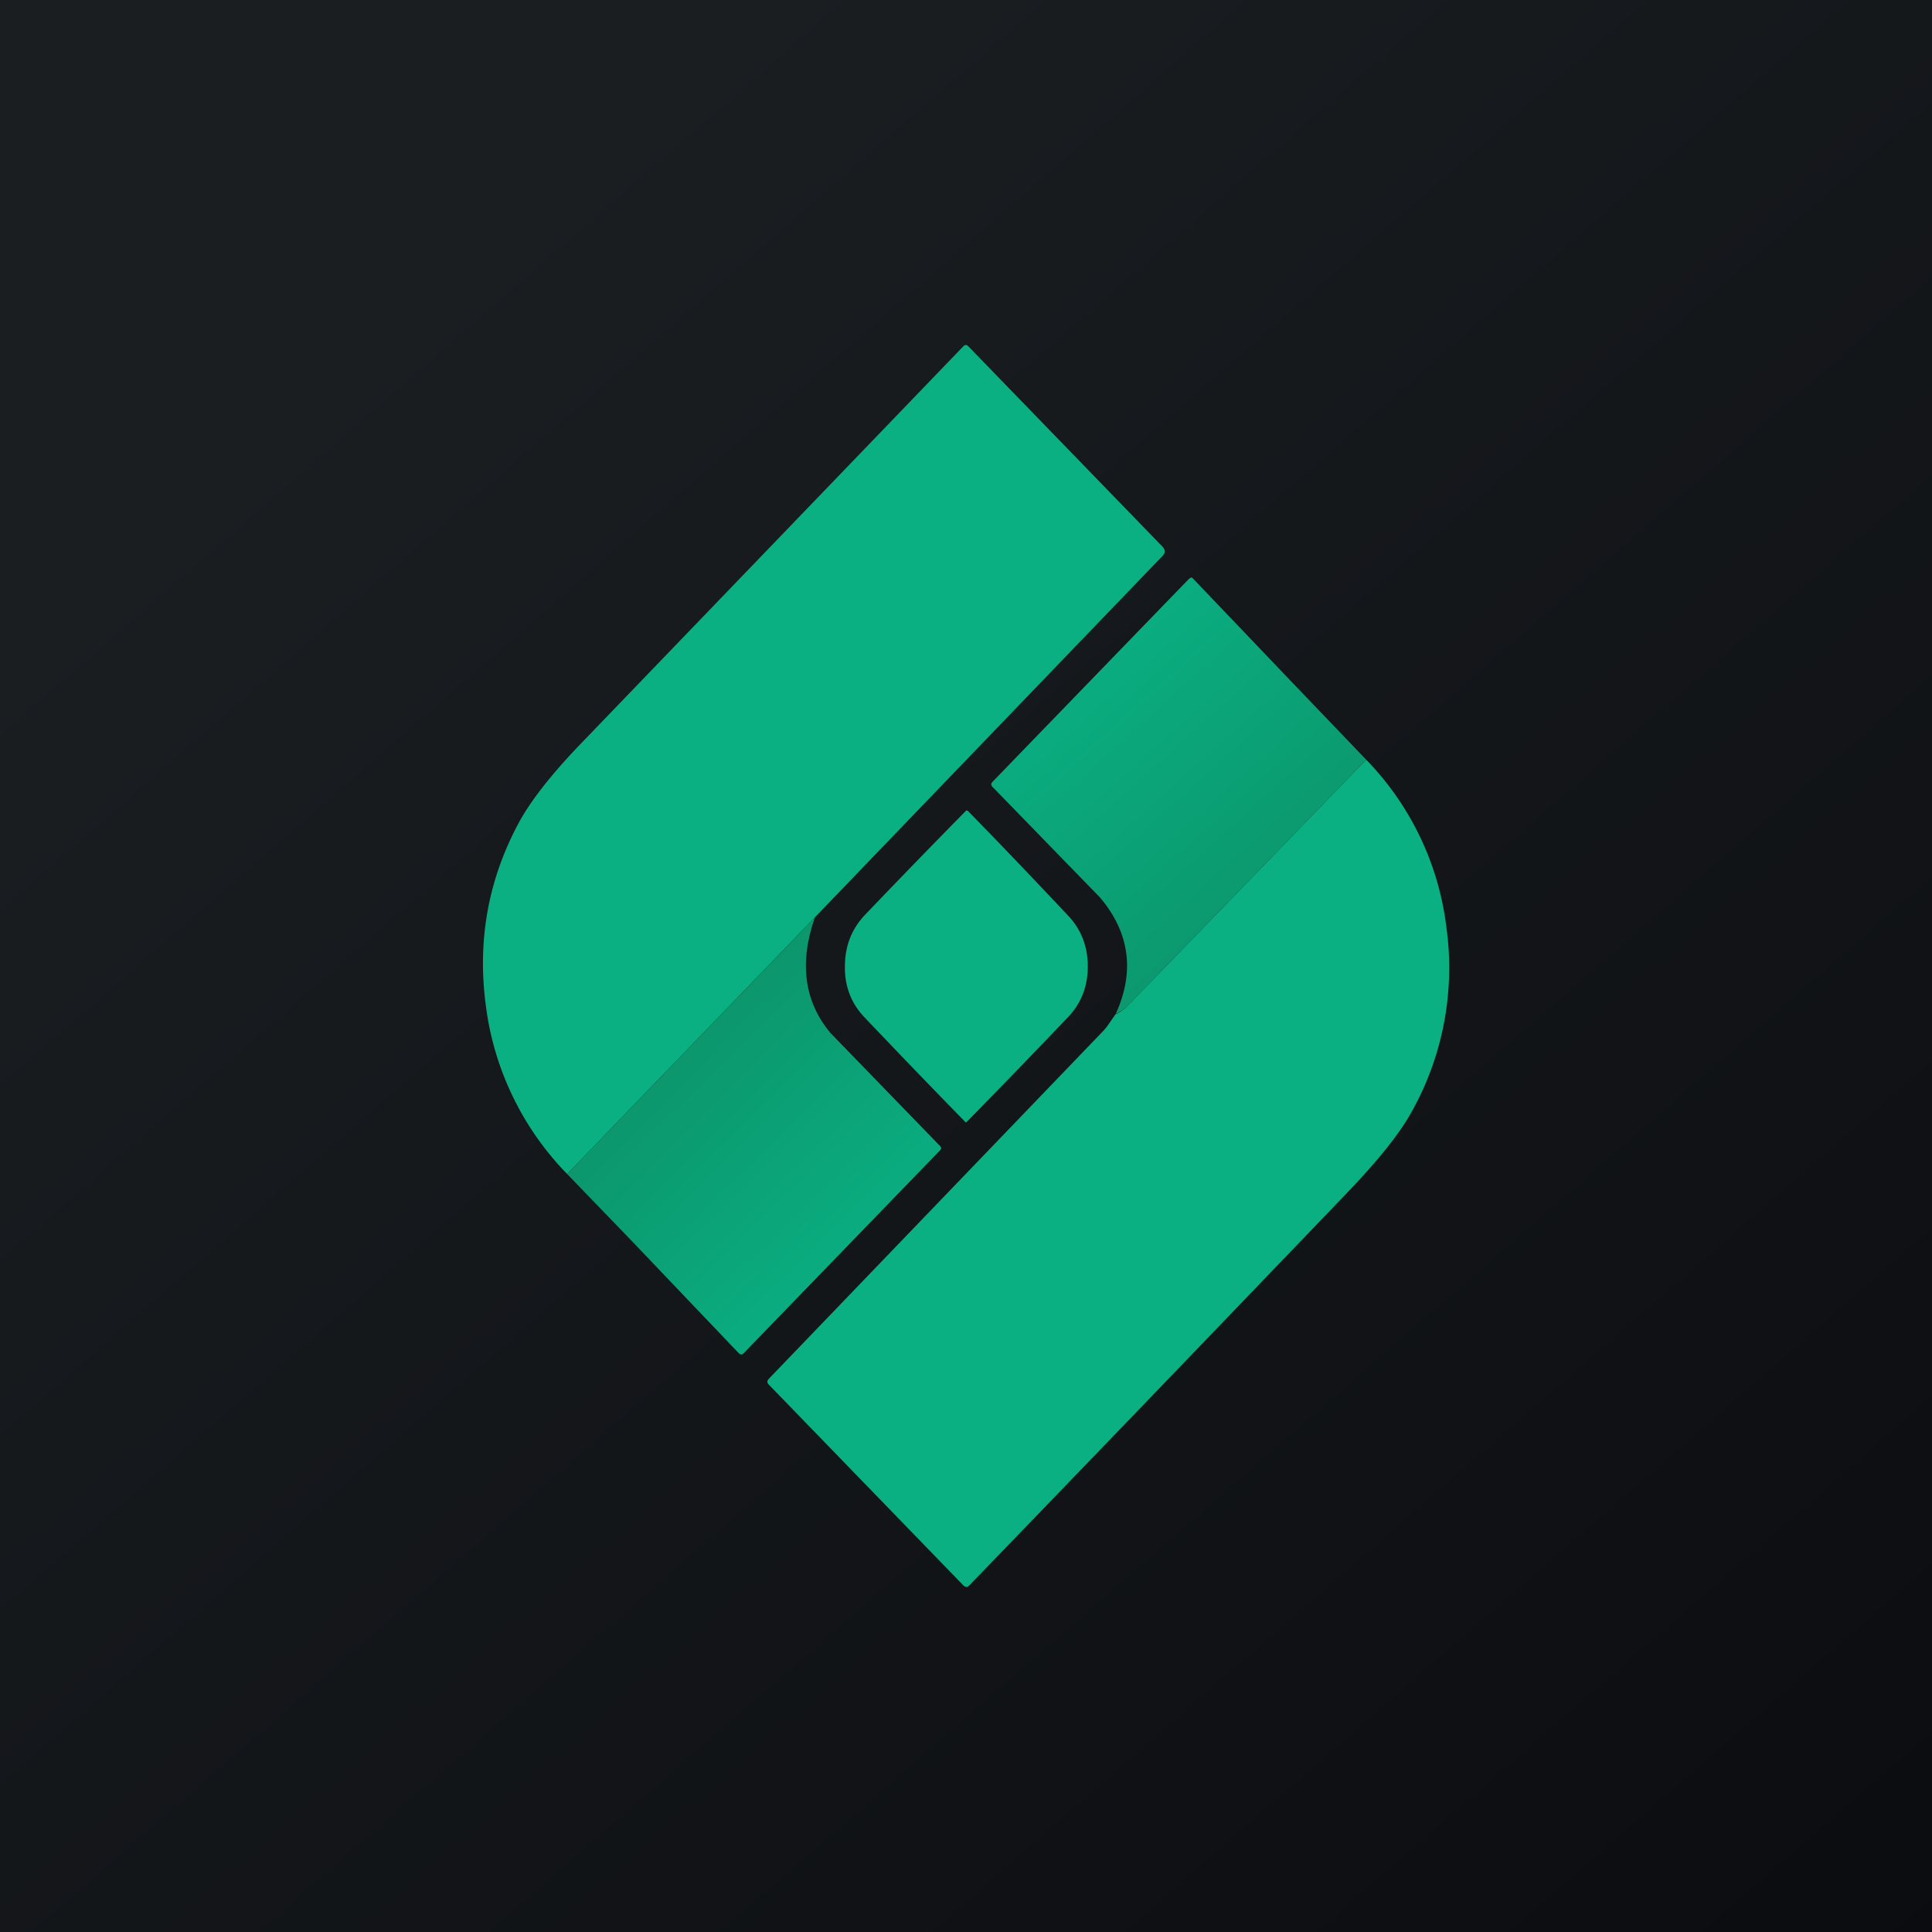
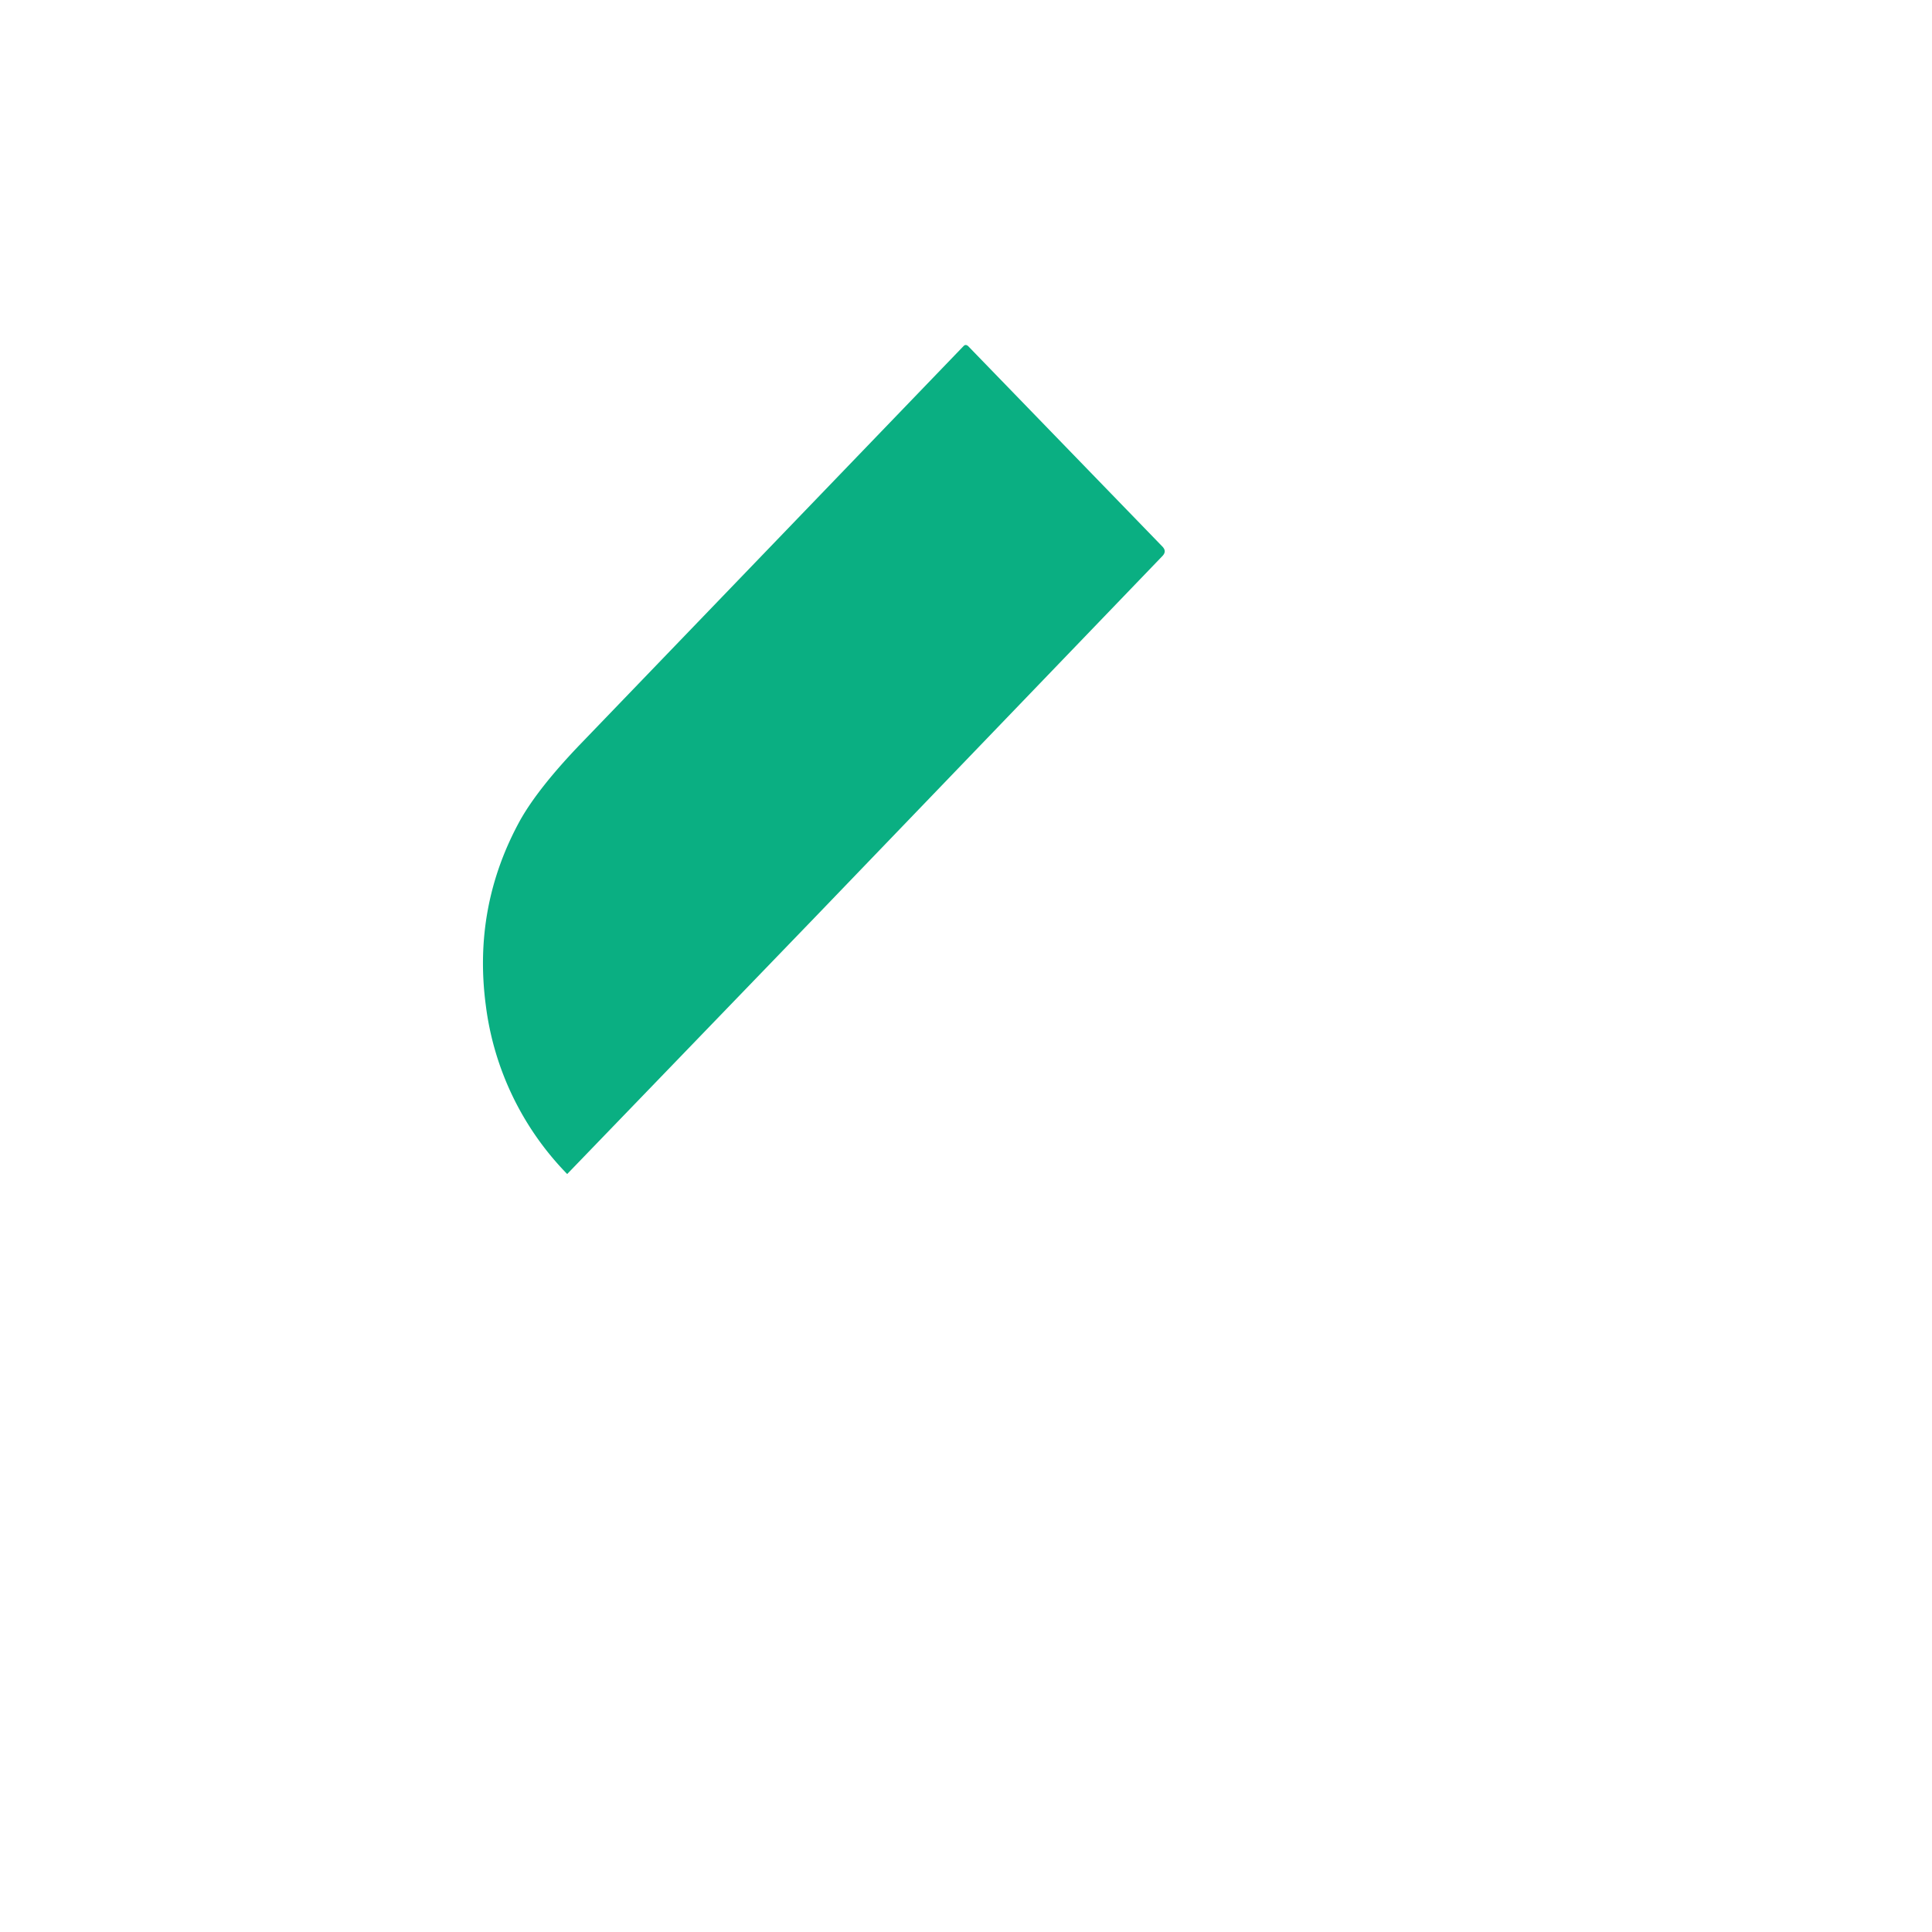
<svg xmlns="http://www.w3.org/2000/svg" width="56" height="56" viewBox="0 0 56 56">
-   <path fill="url(#a)" d="M0 0h56v56H0z" />
  <path d="m23.62 26.59-7.18 7.44a8.52 8.52 0 0 1-2.36-4.9c-.25-1.9.08-3.69 1-5.36.35-.62.94-1.37 1.78-2.24l11.07-11.5c.04-.04.08-.04.13 0l5.64 5.82c.08.09.08.17 0 .26L23.62 26.59Z" fill="#0AAF82" />
-   <path d="M34.48 16.77c.04-.04.07-.04.1 0l2.96 3.1 2.06 2.15-6.88 7.1c-.11.12-.24.2-.38.27.56-1.23.4-2.36-.45-3.37l-3.12-3.21c-.05-.05-.05-.1 0-.15l5.71-5.9Z" fill="url(#b)" />
-   <path d="M32.34 29.4c.14-.07.27-.16.38-.28l6.88-7.1a8.42 8.42 0 0 1 2.33 4.9 8.54 8.54 0 0 1-1.02 5.32c-.35.63-.97 1.4-1.85 2.32-4.7 4.9-8.36 8.7-10.97 11.4-.05.05-.1.05-.16 0l-5.65-5.83c-.05-.05-.05-.1 0-.16l9.71-10.1.1-.12.25-.36ZM28.01 23.49l.04.01c.98 1 1.95 2.02 2.91 3.04.38.4.57.9.57 1.47 0 .58-.19 1.07-.57 1.47a292.84 292.84 0 0 1-2.95 3.05c-.02 0-.04 0-.04-.02-.98-1-1.95-2.01-2.92-3.03-.38-.4-.57-.9-.56-1.47 0-.58.19-1.07.57-1.48A289.61 289.61 0 0 1 28 23.5Z" fill="#0AAF82" />
-   <path d="M23.62 26.59c-.46 1.32-.31 2.44.45 3.35l3.18 3.28c.04.04.04.08 0 .12l-5.7 5.89c-.05.04-.09.04-.13 0l-3.05-3.2-1.93-2 7.18-7.44Z" fill="url(#c)" />
  <defs>
    <linearGradient id="a" x1="10.42" y1="9.71" x2="68.15" y2="76.02" gradientUnits="userSpaceOnUse">
      <stop stop-color="#1A1E21" />
      <stop offset="1" stop-color="#06060A" />
    </linearGradient>
    <linearGradient id="b" x1="30.59" y1="19.26" x2="37.16" y2="26.53" gradientUnits="userSpaceOnUse">
      <stop stop-color="#0AAF82" />
      <stop offset="1" stop-color="#0C966C" />
    </linearGradient>
    <linearGradient id="c" x1="19.47" y1="30.64" x2="25.3" y2="36.56" gradientUnits="userSpaceOnUse">
      <stop stop-color="#0C966C" />
      <stop offset="1" stop-color="#0AAF82" />
    </linearGradient>
  </defs>
</svg>